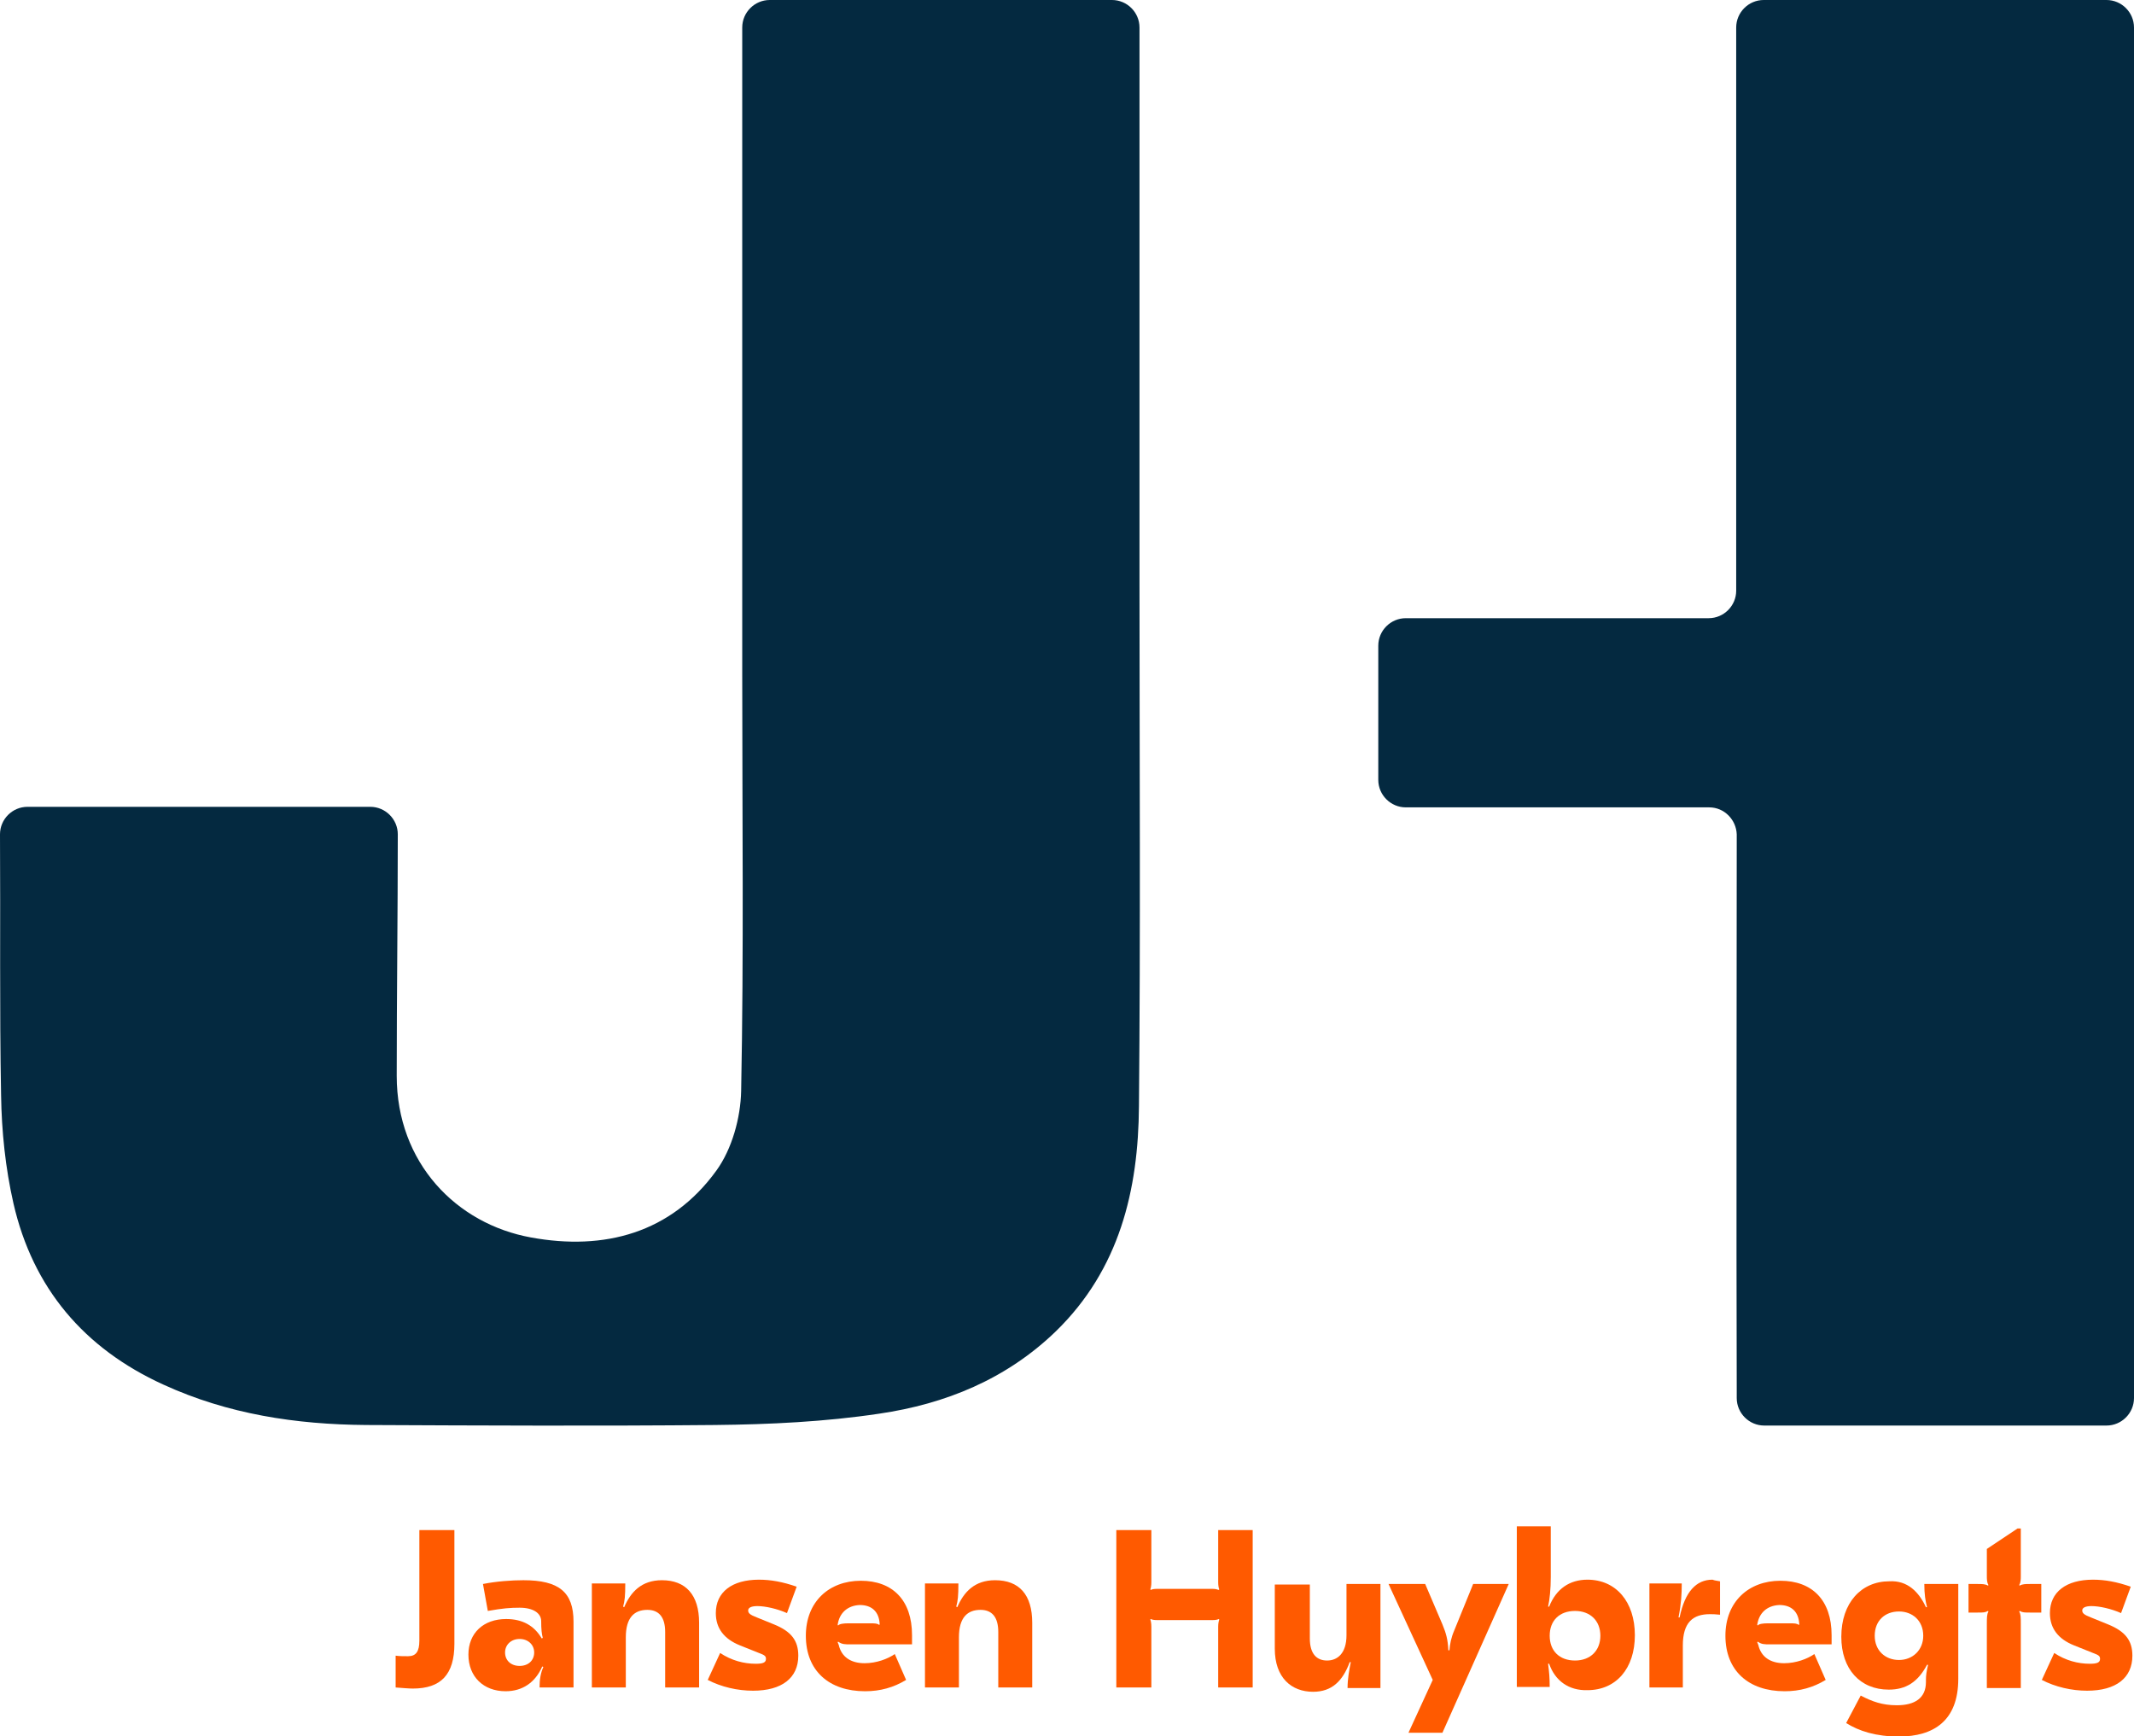
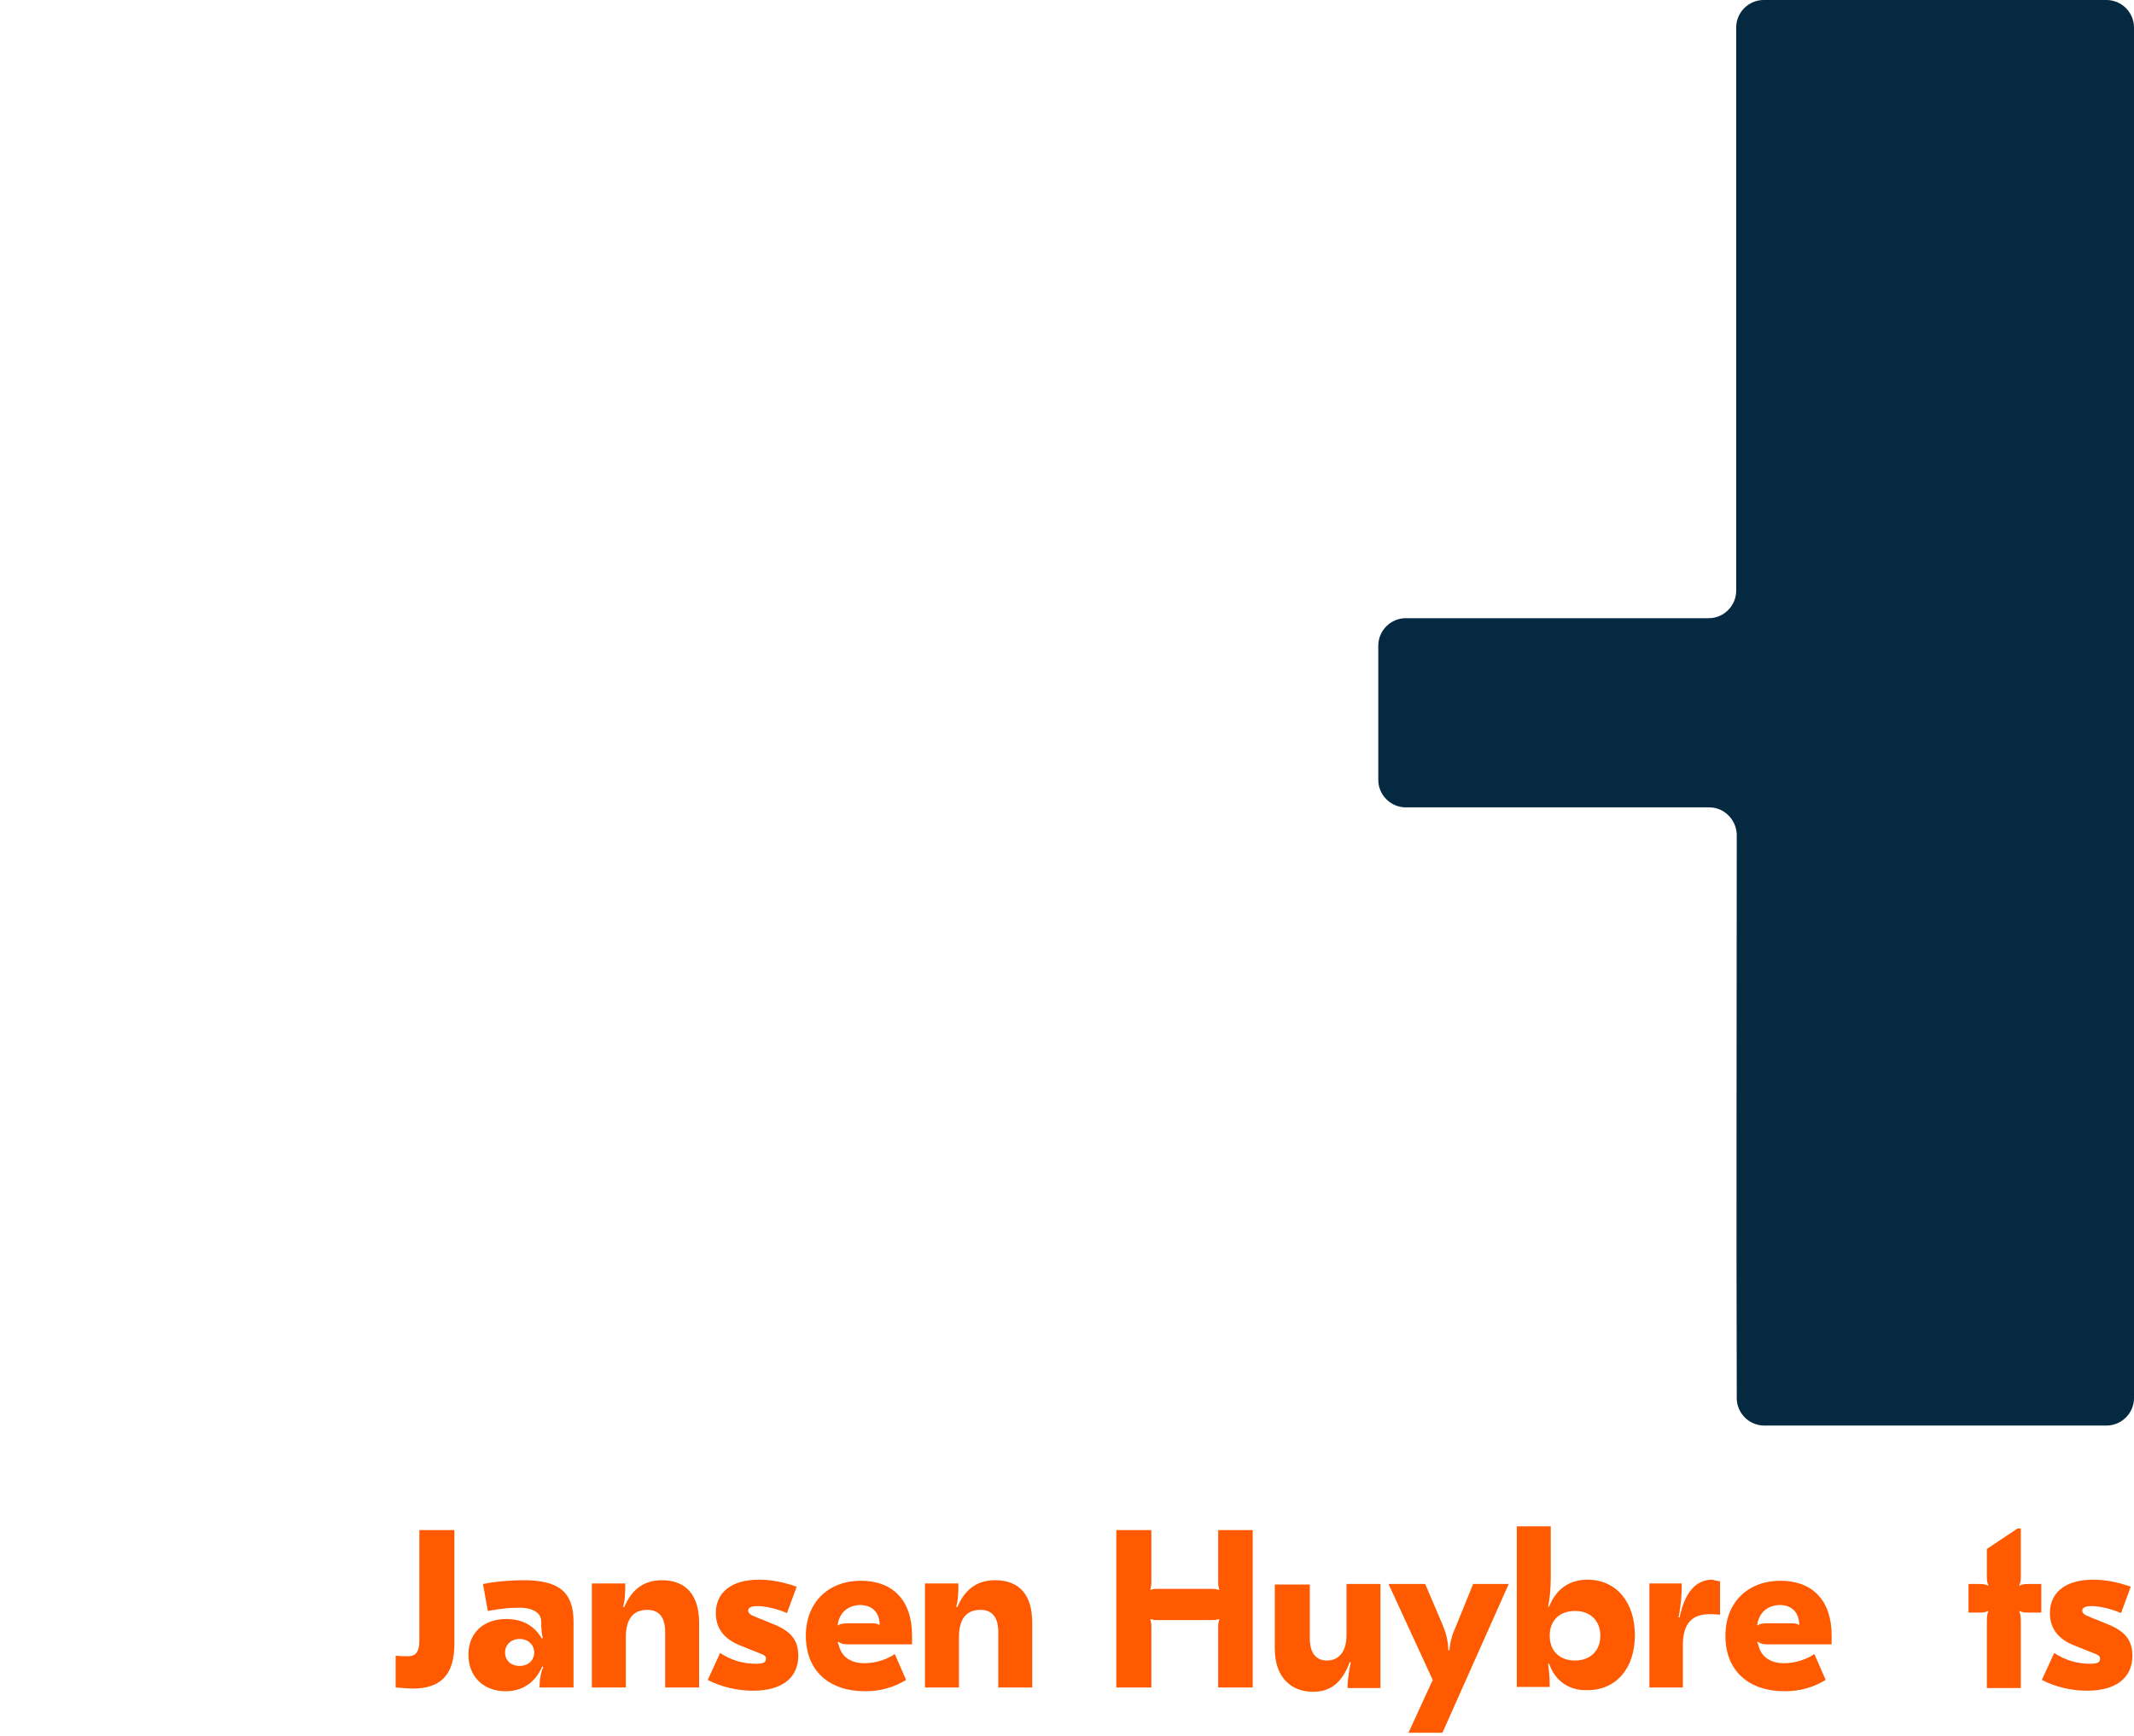
<svg xmlns="http://www.w3.org/2000/svg" version="1.1" id="Layer_1" x="0px" y="0px" viewBox="0 0 395.9 322.1" style="enable-background:new 0 0 395.9 322.1;" xml:space="preserve">
  <style type="text/css">
	.st0{fill:#FF5A00;}
	.st1{fill:#042940;}
</style>
  <g>
    <g>
      <path class="st0" d="M84.3,283.9l0,21.1c0,5.7-2.5,8.3-7.7,8.3c-0.8,0-1.8-0.1-3.2-0.2l0-5.9c0.7,0.1,1.5,0.1,2.3,0.1    c1.5,0,2.1-0.9,2.1-2.9l0-20.5H84.3z" />
      <path class="st0" d="M106.4,300.9l0,12.2h-6.3c0-1.5,0.2-2.7,0.7-3.8l-0.2-0.1c-1.3,3-3.7,4.6-6.8,4.6c-4.1,0-6.9-2.7-6.9-6.8    c0-4,2.8-6.6,7-6.6c3,0,5.2,1.2,6.6,3.6l0.2-0.1c-0.2-0.7-0.3-1.6-0.3-3.1c0-1.5-1.5-2.5-4-2.5c-1.7,0-3.1,0.1-5.9,0.6l-0.9-5    c2.5-0.5,5.3-0.7,7.5-0.7C103.7,293.2,106.4,295.4,106.4,300.9z M93.7,306.6c0,1.5,1.1,2.5,2.7,2.5c1.6,0,2.7-1,2.7-2.5    c0-1.4-1.1-2.5-2.7-2.5C94.8,304.1,93.7,305.2,93.7,306.6z" />
      <path class="st0" d="M129.7,301.1l0,12h-6.3l0-10.3c0-2.8-1.2-4.1-3.3-4.1c-2.4,0-4,1.4-4,5.1l0,9.3h-6.3l0-19.3h6.2    c0,2.4-0.1,3.2-0.4,4.3l0.2,0.1c1.2-2.8,3.2-5,7-5C127.2,293.2,129.7,295.9,129.7,301.1z" />
      <path class="st0" d="M131.3,311.7l2.3-5c2.1,1.4,4.4,2,6.6,2c1.3,0,1.9-0.2,1.9-0.9c0-0.5-0.2-0.7-1.3-1.1l-3.5-1.4    c-3-1.2-4.5-3.2-4.5-6c0-3.9,3-6.2,8-6.2c2.2,0,4.4,0.4,7,1.3l-1.8,4.9c-1.8-0.8-4-1.3-5.5-1.3c-1.1,0-1.7,0.3-1.7,0.8    c0,0.5,0.3,0.8,1.6,1.3l3.2,1.3c3.2,1.3,4.5,3,4.5,5.8c0,4.1-3,6.5-8.4,6.5C136.8,313.7,133.8,313,131.3,311.7z" />
      <path class="st0" d="M169.2,303.4v1.7h-11.4c-1.1,0-1.6,0-2.3-0.5l-0.1,0.1l0.2,0.5c0.5,2.2,2.2,3.4,4.8,3.4    c2.2,0,4.3-0.8,5.6-1.7l2.1,4.8c-2.3,1.4-4.8,2.1-7.6,2.1c-6.7,0-11-3.8-11-10.3c0-6.3,4.3-10.2,10.2-10.2    C165.6,293.3,169.2,296.9,169.2,303.4z M155.4,301.5l0.1,0.1c0.2-0.3,1-0.4,1.8-0.4h4.2c0.7,0,1.3,0,1.6,0.3l0.1-0.1    c-0.1-2.4-1.5-3.6-3.7-3.6C157.2,297.9,155.7,299.3,155.4,301.5z" />
      <path class="st0" d="M191.5,301.1l0,12h-6.3l0-10.3c0-2.8-1.2-4.1-3.3-4.1c-2.4,0-4,1.4-4,5.1l0,9.3h-6.3l0-19.3h6.2    c0,2.4-0.1,3.2-0.4,4.3l0.2,0.1c1.2-2.8,3.2-5,7-5C189.1,293.2,191.5,295.9,191.5,301.1z" />
      <path class="st0" d="M232.4,283.9l0,29.2H226l0-11.3c0-0.6,0.1-1,0.2-1.3l-0.1-0.1c-0.2,0.1-0.5,0.2-1.2,0.2h-10.2    c-0.7,0-1-0.1-1.2-0.2l-0.1,0.1c0.1,0.2,0.2,0.7,0.2,1.3l0,11.3h-6.5l0-29.2h6.5l0,9.7c0,0.6-0.1,1.1-0.2,1.3l0.1,0.1    c0.2-0.1,0.5-0.2,1.2-0.2h10.2c0.6,0,0.9,0.1,1.2,0.2l0.1-0.1c-0.1-0.2-0.2-0.7-0.2-1.3l0-9.7H232.4z" />
      <path class="st0" d="M256.1,293.9l0,19.3h-6.1c0-1.7,0.3-3.3,0.6-4.8l-0.2,0c-1.3,3.5-3.3,5.5-6.8,5.5c-4,0-7.1-2.6-7.1-8l0-11.9    h6.5l0,10c0,2.9,1.3,4.1,3.2,4.1c1.9,0,3.6-1.3,3.6-4.7l0-9.5H256.1z" />
      <path class="st0" d="M279.9,293.9l-12.3,27.6h-6.3l4.5-9.8l-8.2-17.8h6.8l3.2,7.5c0.7,1.7,1,2.8,1.1,4.8l0.2,0    c0.1-1.2,0.3-2.3,0.9-3.7l3.5-8.6H279.9z" />
      <path class="st0" d="M287.4,308.7l-0.2,0c0.2,1.5,0.3,2.6,0.3,4.3h-6.1l0-29.8h6.3l0,9.4c0,2.2-0.2,4.2-0.5,5.5l0.2,0    c1.3-3.3,3.8-5,7.1-5c5.3,0,8.8,4.1,8.8,10.3c0,6.2-3.5,10.2-8.8,10.2C291.1,313.7,288.5,311.9,287.4,308.7z M296.9,303.5    c0-2.8-1.9-4.6-4.7-4.6c-2.9,0-4.7,1.8-4.7,4.6c0,2.8,1.8,4.6,4.7,4.6C295,308.1,296.9,306.3,296.9,303.5z" />
      <path class="st0" d="M319.1,293.4l0,6.2c-1-0.1-1.3-0.1-1.9-0.1c-3.1,0-5,1.5-5,5.8v7.8H306l0-19.3h6c0,2-0.1,3.8-0.6,6.3l0.2,0    c1-4.8,3.1-7,6.1-7C318.2,293.3,318.7,293.3,319.1,293.4z" />
      <path class="st0" d="M339.8,303.4v1.7h-11.4c-1.1,0-1.6,0-2.3-0.5l-0.1,0.1l0.2,0.5c0.5,2.2,2.2,3.4,4.8,3.4    c2.2,0,4.3-0.8,5.6-1.7l2.1,4.8c-2.3,1.4-4.8,2.1-7.6,2.1c-6.7,0-11-3.8-11-10.3c0-6.3,4.3-10.2,10.2-10.2    C336.2,293.3,339.8,296.9,339.8,303.4z M326,301.5l0.1,0.1c0.2-0.3,1-0.4,1.8-0.4h4.2c0.7,0,1.3,0,1.6,0.3l0.1-0.1    c-0.1-2.4-1.5-3.6-3.7-3.6C327.8,297.9,326.3,299.3,326,301.5z" />
-       <path class="st0" d="M357.3,298.2l0.2,0c-0.3-1.2-0.5-2.4-0.5-4.3h6.3l0,17.6c0,7.8-4.6,10.7-11,10.7c-4.3,0-7.4-1-9.8-2.5    l2.7-5.1c2.1,1.1,4,1.8,6.7,1.8c3.3,0,5.4-1.3,5.4-4.3v-0.4c0-0.8,0.1-1.6,0.4-2.8l-0.2,0c-1.7,3.2-3.9,4.6-7.1,4.6    c-5.3,0-8.8-3.8-8.8-9.8c0-6.3,3.7-10.3,8.9-10.3C353.9,293.2,356,295.4,357.3,298.2z M347.8,303.5c0,2.8,2,4.5,4.5,4.5    c2.5,0,4.5-1.8,4.5-4.5c0-2.8-2-4.5-4.5-4.5C349.7,299,347.8,300.7,347.8,303.5z" />
      <path class="st0" d="M374.9,283.6l0,8.8c0,0.6,0,1.2-0.3,1.7l0.1,0.1c0.5-0.3,1.1-0.3,1.9-0.3h2.1v5.3h-2.1c-1,0-1.4,0-1.9-0.3    l-0.1,0.1c0.3,0.5,0.3,1.1,0.3,2.4l0,11.8h-6.3l0-11.8c0-1.2,0-1.9,0.3-2.4l-0.1-0.1c-0.5,0.3-0.9,0.3-1.9,0.3h-1.7v-5.3h1.7    c0.8,0,1.4,0,1.9,0.3l0.1-0.1c-0.3-0.5-0.3-1.1-0.3-1.7v-5l5.7-3.8H374.9z" />
      <path class="st0" d="M378.8,311.7l2.3-5c2.1,1.4,4.4,2,6.6,2c1.3,0,1.9-0.2,1.9-0.9c0-0.5-0.2-0.7-1.3-1.1l-3.5-1.4    c-3-1.2-4.5-3.2-4.5-6c0-3.9,3-6.2,8-6.2c2.2,0,4.4,0.4,7,1.3l-1.8,4.9c-1.8-0.8-4-1.3-5.5-1.3c-1.1,0-1.7,0.3-1.7,0.8    c0,0.5,0.3,0.8,1.6,1.3l3.2,1.3c3.2,1.3,4.5,3,4.5,5.8c0,4.1-3,6.5-8.4,6.5C384.3,313.7,381.3,313,378.8,311.7z" />
    </g>
    <path class="st1" d="M395.9,132.4C395.9,132.4,395.9,132.4,395.9,132.4c0-41.7,0-83.4,0-125.1l0-2.2c0-2.8-2.3-5.1-5.1-5.1l-2.4,0   l-61.2,0c-2.8,0-5.1,2.3-5.1,5.1v104.5c0,2.8-2.3,5.1-5.1,5.1h-1.8c-17.9,0-35.9,0-53.8,0h-0.6c-2.8,0-5.1,2.3-5.1,5.1v24.9   c0,2.8,2.3,5.1,5.1,5.1l54.5,0l1.8,0c2.8,0,5,2.3,5.1,5l0,2.1c0,33.7-0.1,67.4,0,101.1l0,1.4c0,2.8,2.3,5.1,5.1,5.1h1.2   c20,0,40,0,60,0l2.3,0c2.8,0,5.1-2.3,5.1-5.1l0-2.1C395.9,215.6,395.9,174,395.9,132.4z" />
-     <path class="st1" d="M5.1,149.7c-2.8,0-5.1,2.3-5.1,5.1c0.1,16.1-0.1,32.3,0.2,48.4c0.1,6.7,0.8,13.5,2.3,20.1   c3.6,15.7,13.1,26.9,27.8,33.6c12,5.5,24.6,7.4,37.6,7.5c21.6,0.1,43.1,0.2,64.7,0c10.2-0.1,20.5-0.6,30.5-2.1   c12.3-1.8,23.6-6.4,32.8-15.3c11.8-11.5,15.3-26.2,15.4-41.8c0.3-32.4,0.1-64.9,0.1-97.3c0-33.7,0-67.4,0-101.1V5.1   c0-2.8-2.3-5.1-5.1-5.1l-1.6,0c-19.4,0-38.7,0-58.1,0l-3.8,0c-2.8,0-5.1,2.3-5.1,5.1l0,3.6c0,38.9,0,77.8,0,116.7   c0,25.7,0.3,51.3-0.2,77c-0.1,5-1.7,10.8-4.6,14.8c-8.4,11.6-20.8,14.9-34.4,12.4c-13.8-2.5-24.9-13.8-24.9-30   c0-14.9,0.2-30.1,0.2-44.8c0-2.8-2.3-5.1-5.1-5.1H5.1z" />
  </g>
</svg>